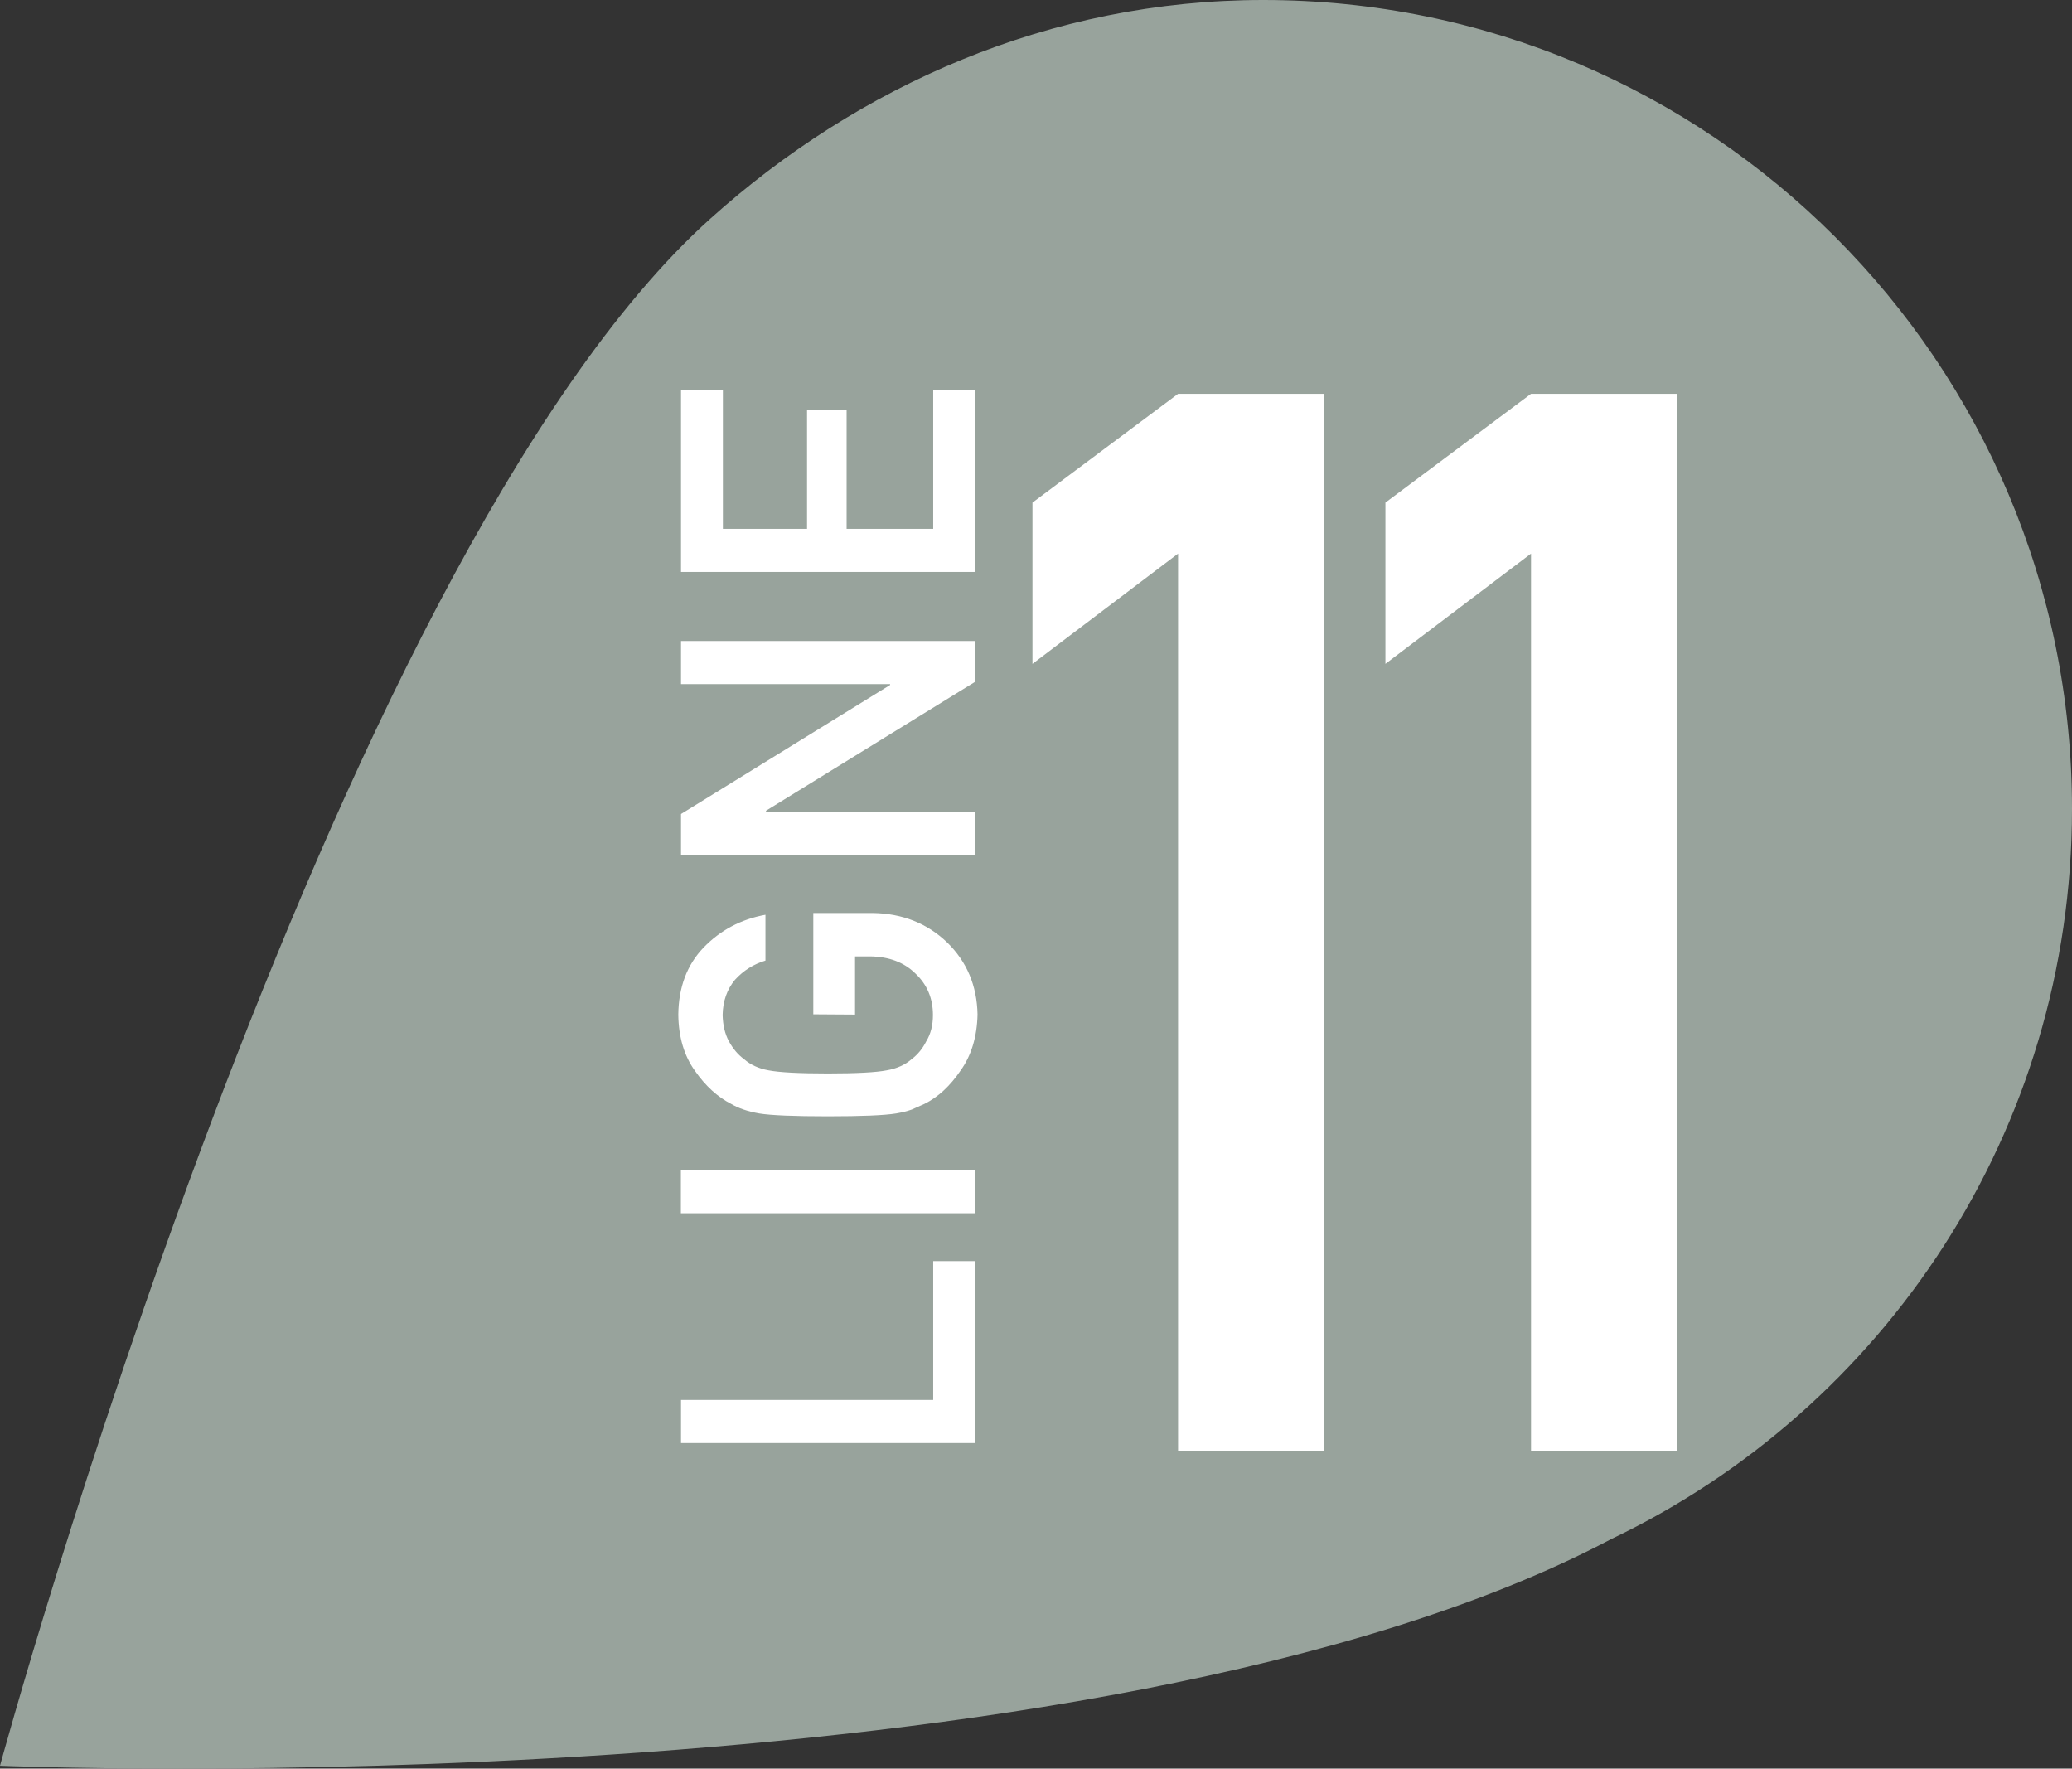
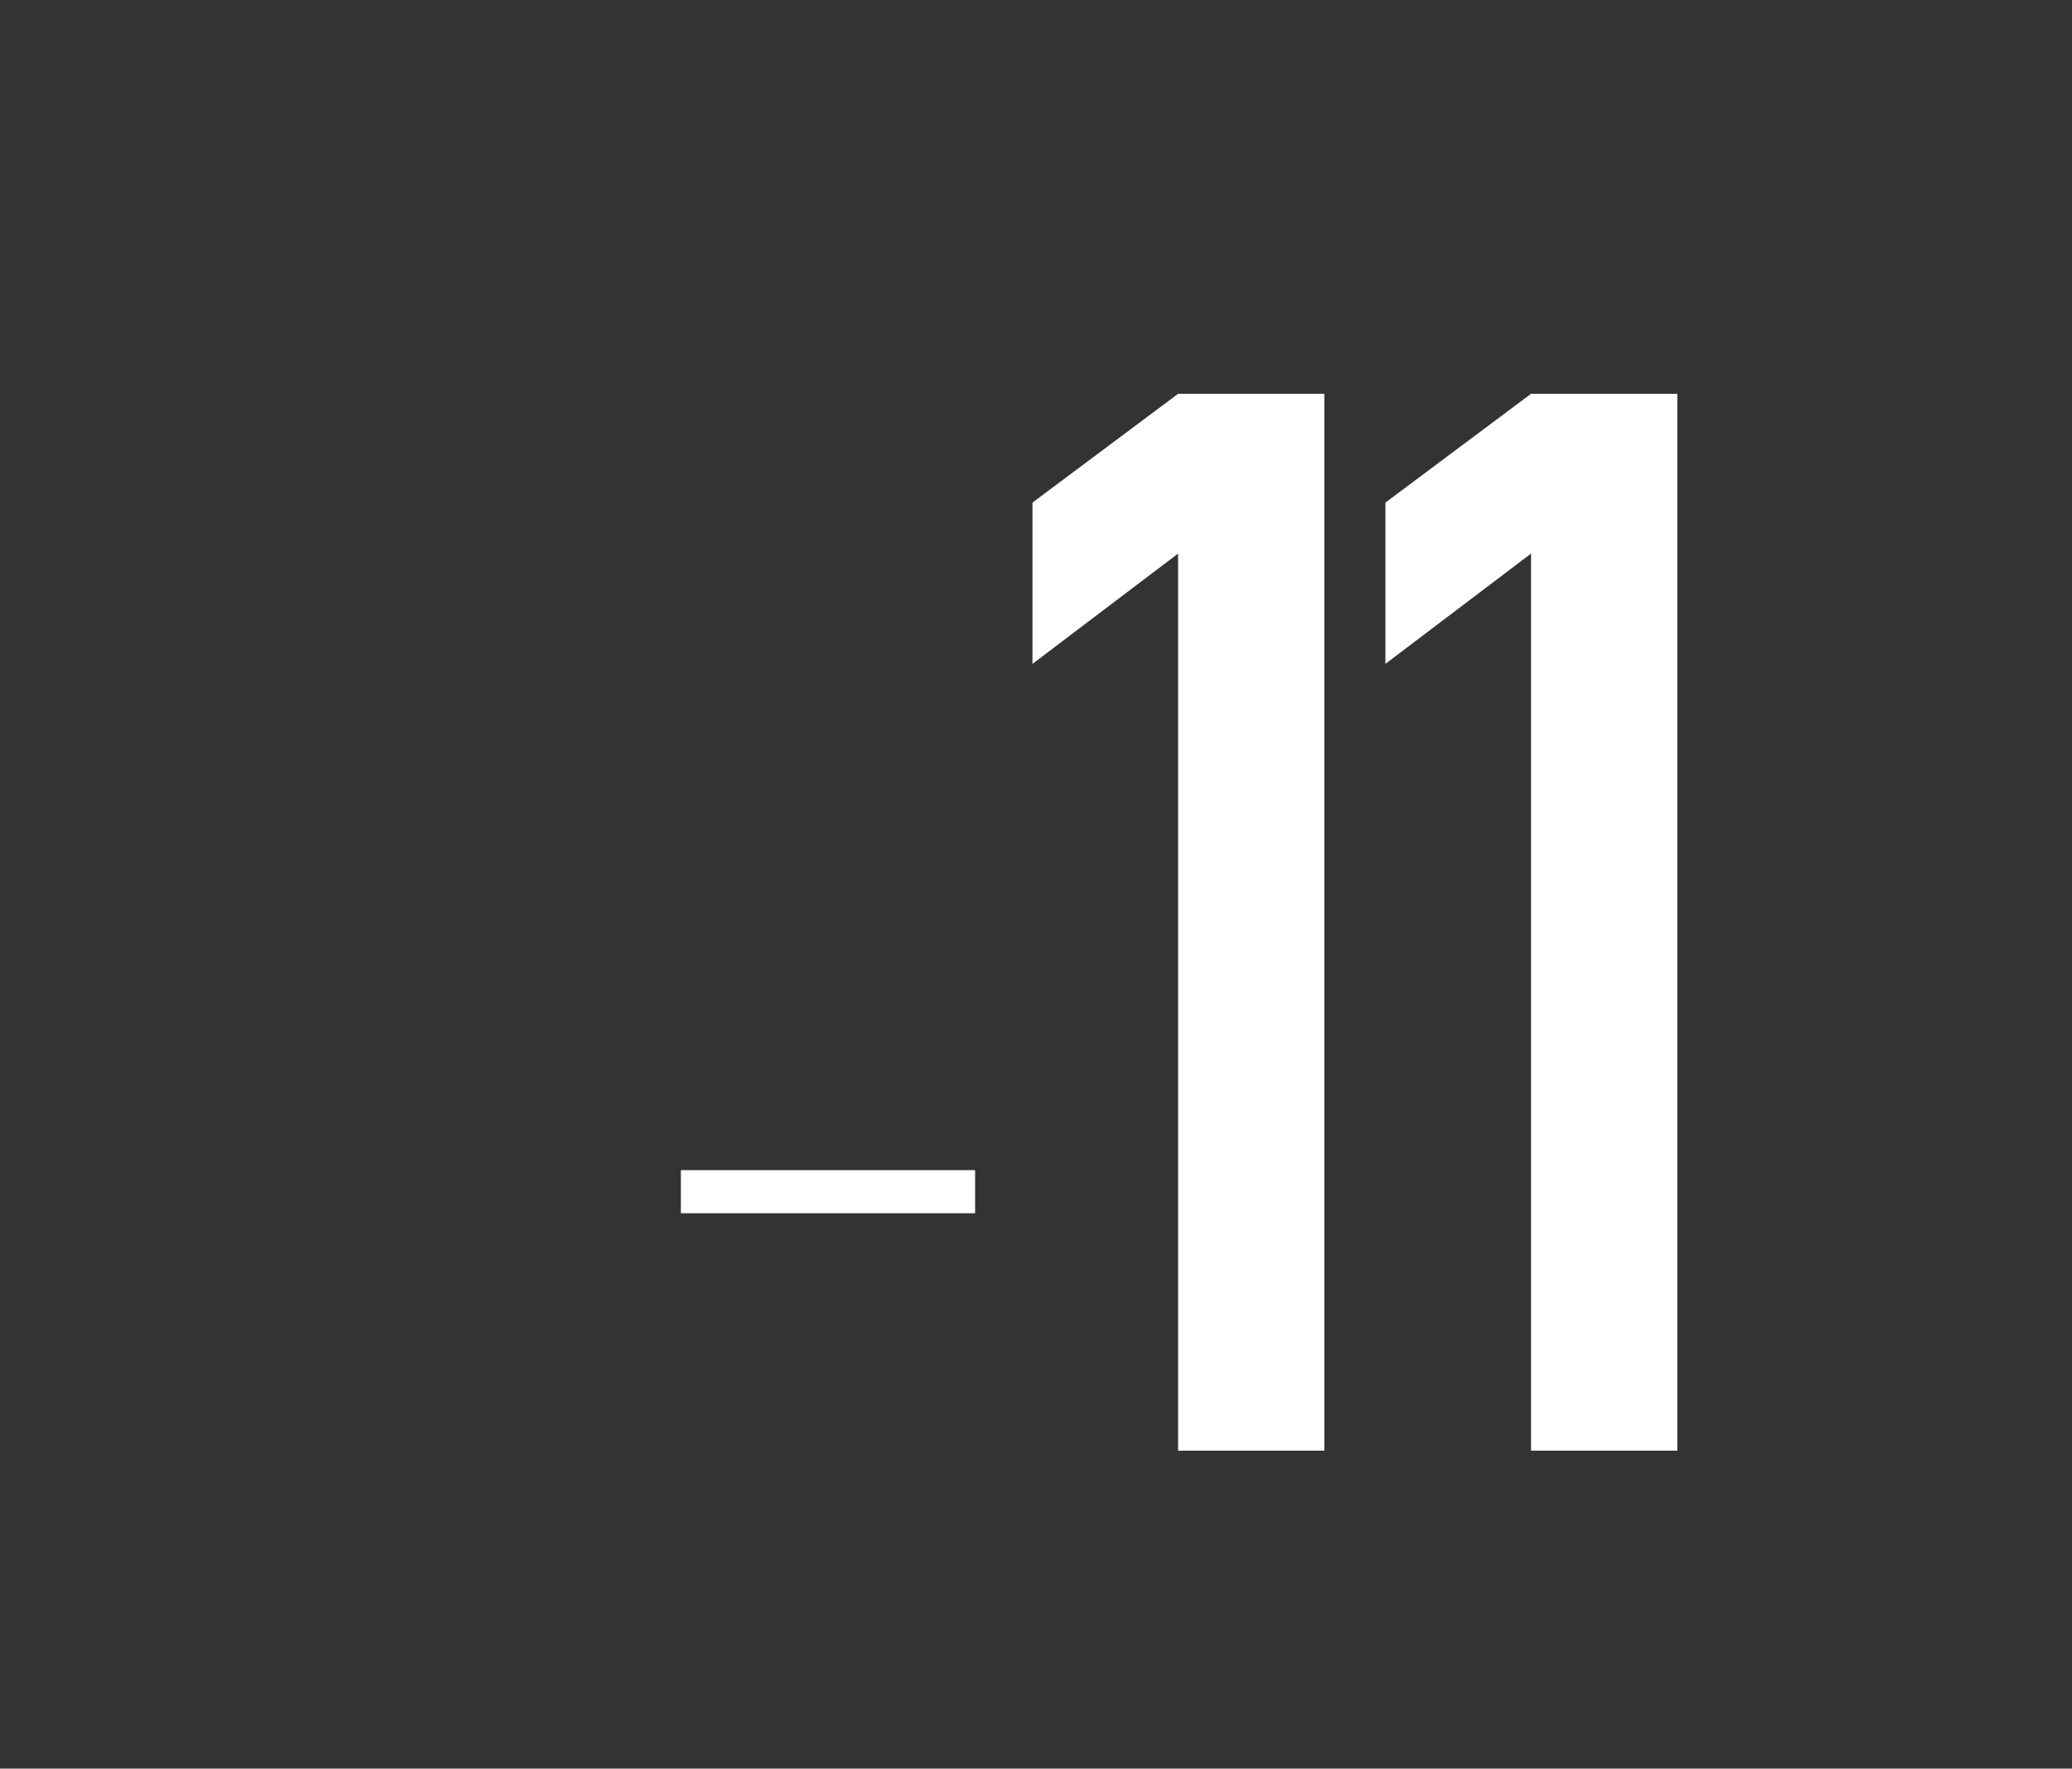
<svg xmlns="http://www.w3.org/2000/svg" id="Calque_1" viewBox="0 0 152.4 130.06">
  <rect x="0" y="0" width="152.4" height="130.06" fill="#333333" stroke="none" />
  <defs>
    <style>.cls-1{fill:#fff;}.cls-2{fill:#98a39c;}</style>
  </defs>
-   <path class="cls-2" d="M152.4,59.48C152.4,26.63,125.77,0,92.92,0c-15.72,0-29.8,6.33-40.65,16.06C24.08,41.34,0,129.85,0,129.85c0,0,80.69,3.34,118.51-16.67,20.04-9.57,33.89-30.01,33.89-53.7" />
  <polyline class="cls-1" points="86.65 40.71 75.94 48.82 75.94 36.96 86.65 28.96 97.41 28.96 97.41 106.68 86.65 106.68" />
  <polyline class="cls-1" points="112.61 40.71 101.9 48.82 101.9 36.96 112.61 28.96 123.37 28.96 123.37 106.68 112.61 106.68" />
-   <polyline class="cls-1" points="50.09 106.12 50.09 102.95 68.64 102.95 68.64 92.74 71.72 92.74 71.72 106.12" />
  <rect class="cls-1" x="50.08" y="86.05" width="21.64" height="3.17" />
-   <path class="cls-1" d="M59.82,74.59v-7.45h4.4c2.16,.04,3.98,.76,5.44,2.16,1.45,1.41,2.2,3.18,2.24,5.31-.04,1.65-.46,3.02-1.25,4.12-.76,1.12-1.64,1.94-2.64,2.44-.33,.15-.64,.29-.94,.42-.31,.11-.69,.21-1.16,.29-.87,.14-2.54,.21-5.02,.21s-4.19-.07-5.05-.21c-.85-.15-1.54-.39-2.06-.7-1-.51-1.89-1.32-2.67-2.44-.79-1.1-1.2-2.48-1.22-4.12,.02-2.02,.64-3.67,1.86-4.94,1.23-1.27,2.74-2.08,4.55-2.41v3.37c-.87,.26-1.62,.73-2.24,1.41-.59,.71-.89,1.57-.91,2.59,.02,.75,.17,1.39,.46,1.93,.3,.55,.67,.99,1.12,1.32,.47,.41,1.07,.69,1.8,.82,.77,.15,2.23,.23,4.36,.23s3.57-.08,4.33-.23c.75-.13,1.36-.41,1.83-.82,.45-.34,.81-.78,1.08-1.32,.33-.54,.49-1.18,.49-1.93,0-1.24-.44-2.26-1.31-3.07-.83-.81-1.93-1.22-3.29-1.24h-1.13v4.28" />
-   <polyline class="cls-1" points="50.09 62.85 50.09 59.86 65.47 50.37 65.47 50.31 50.09 50.31 50.09 47.14 71.72 47.14 71.72 50.14 56.34 59.62 56.34 59.68 71.72 59.68 71.72 62.85" />
-   <polyline class="cls-1" points="50.09 42.06 50.09 28.67 53.17 28.67 53.17 38.89 59.36 38.89 59.36 30.17 62.27 30.17 62.27 38.89 68.64 38.89 68.64 28.67 71.72 28.67 71.72 42.06" />
</svg>